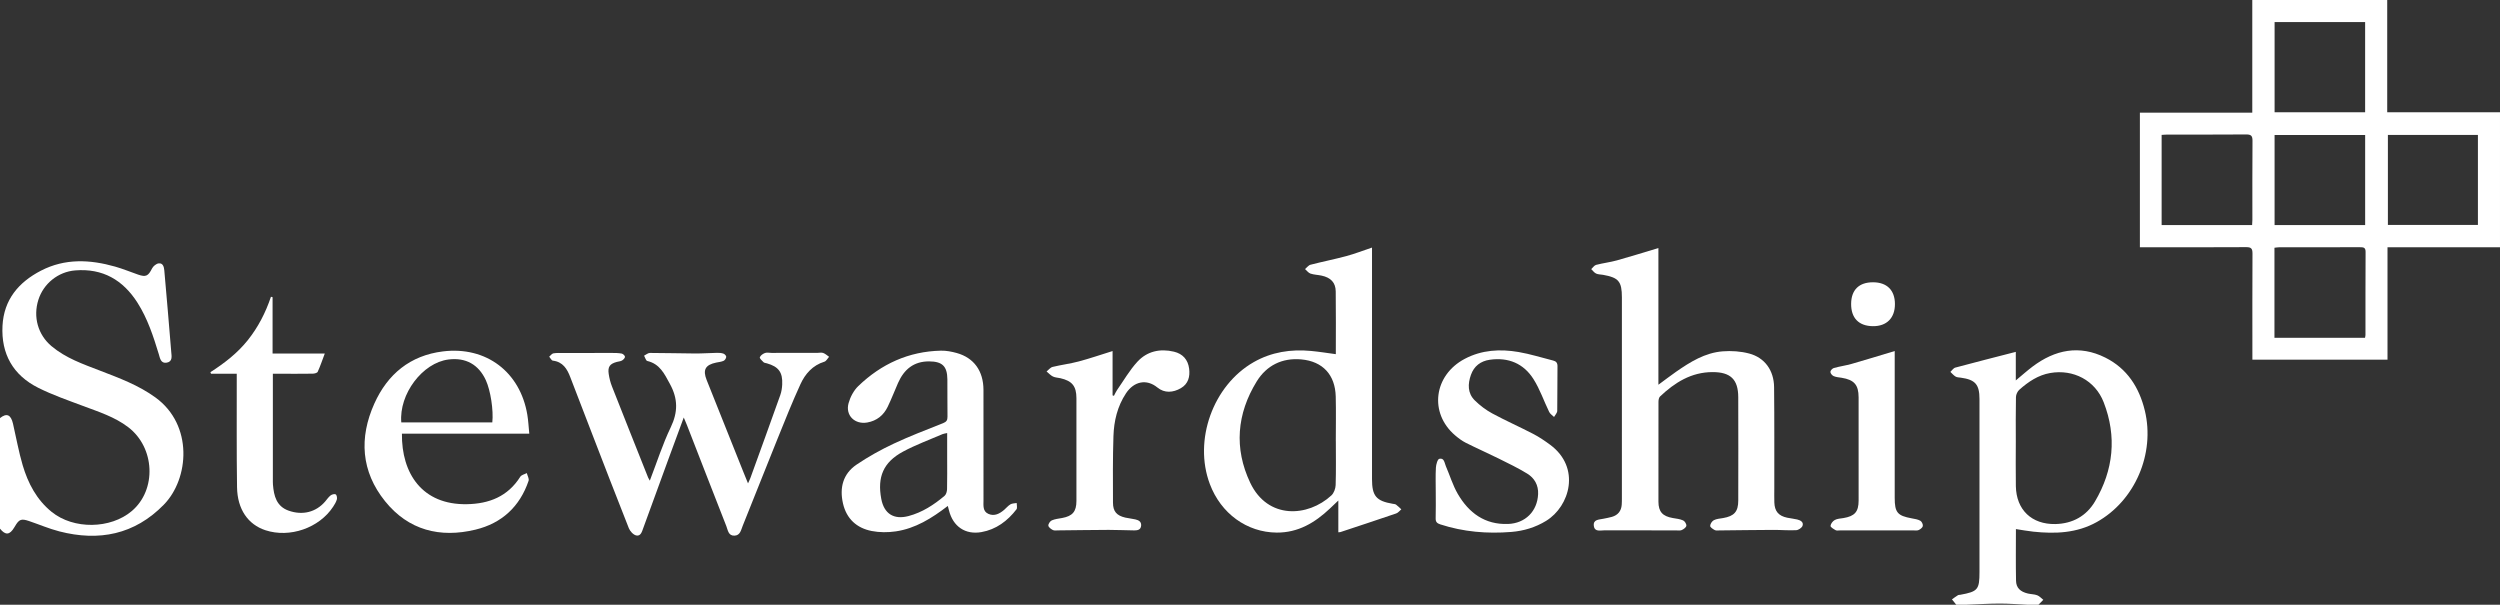
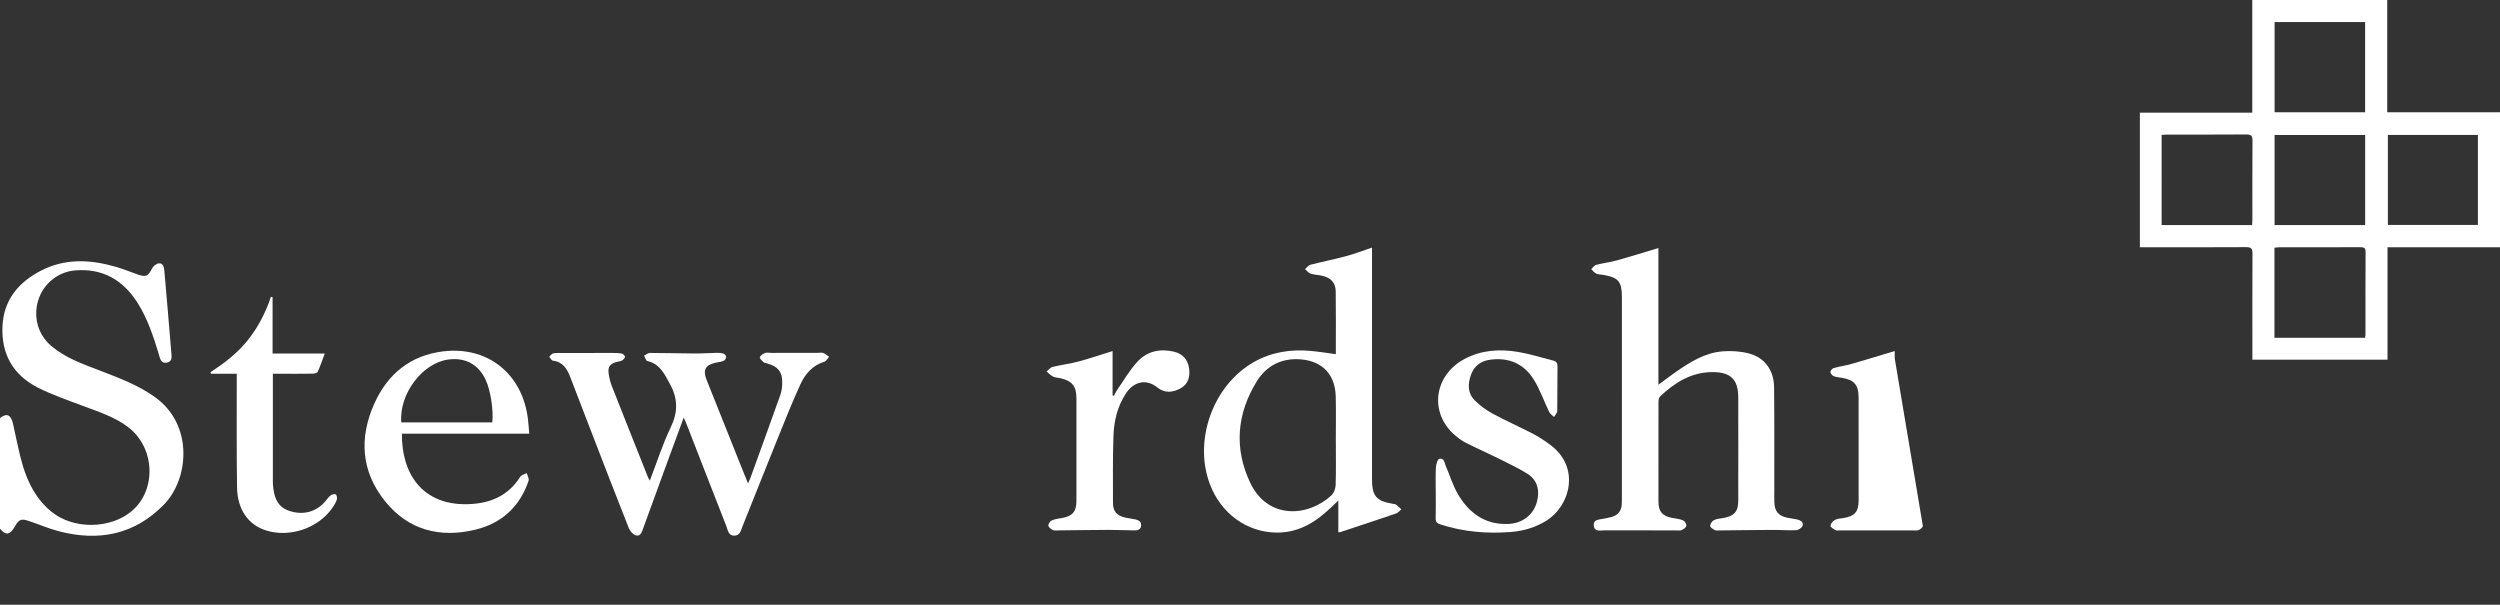
<svg xmlns="http://www.w3.org/2000/svg" id="Layer_2" viewBox="0 0 2098.66 507.67">
  <rect x="0" y="0" width="2098.66" height="507.67" fill="#333333" stroke="none" />
  <defs>
    <style>.cls-1{fill:#fff;}</style>
  </defs>
  <g id="Layer_1-2">
    <g>
      <path class="cls-1" d="M137.5,423.69c-24.55,25.1-54.46,30.97-87.72,22.38-8.65-2.24-16.96-5.82-25.46-8.69-6.54-2.2-8.3-1.48-11.79,4.48-.17,.29-.35,.57-.52,.85-3.85,6.49-7.39,6.81-12.01,1.09v-92.82c5.59-4.46,9.14-2.95,10.91,4.68,2.69,11.64,4.75,23.46,8.13,34.89,4.5,15.16,11.72,28.98,24.38,39.21,18.36,14.82,49.38,14.42,67.27-.8,20.98-17.86,19.43-53.25-3.09-70.38-11.31-8.61-24.65-12.83-37.73-17.74-12.75-4.78-25.71-9.25-37.83-15.33-21.09-10.58-31.17-28.45-29.94-52.02,1.14-21.91,13.49-36.57,32.32-46.29,20.17-10.41,41.14-9.37,62.22-3.39,6.55,1.86,12.87,4.49,19.31,6.72,6.58,2.28,8.52,1.15,11.66-5.11,.98-1.96,3.55-4.1,5.61-4.33,3.51-.41,4.44,2.85,4.7,5.81,2,22.86,4.02,45.71,5.84,68.58,.27,3.41,1.35,8.05-3.76,8.96-5.1,.9-5.69-3.85-6.69-7.12-4.56-14.95-9.38-29.78-17.84-43.11-12.18-19.17-29.27-29.1-52.35-27.21-14.41,1.17-26.61,11.13-30.91,24.69-4.55,14.37-.36,29.32,11.02,38.89,11.95,10.06,26.47,15.07,40.74,20.57,16.14,6.21,32.33,12.2,46.53,22.52,31.89,23.16,28.29,68.26,7,90.02Z" />
-       <path class="cls-1" d="M1800.5,344.68c-4.72-19.52-14.89-35.34-33.14-44.47-21.78-10.89-42.29-6.67-61.2,7.6-4.57,3.46-8.85,7.3-13.97,11.54v-23.97c-17.14,4.42-34,8.69-50.8,13.21-1.58,.43-2.75,2.37-4.12,3.61,1.45,1.34,2.74,2.94,4.39,3.93,1.2,.72,2.88,.7,4.36,.91,12.19,1.69,15.68,5.67,15.68,18.01,.01,48.37,0,96.74,0,145.12,0,14.8-1.39,16.45-16.13,19.13-.66,.12-1.43,.04-1.95,.36-1.73,1.08-3.37,2.31-5.04,3.48,1.21,1.51,2.43,3.02,3.64,4.53h7.99c9.42-.35,18.84-.96,28.25-.99,7.91-.02,15.82,.64,23.73,.99h9c1.36-1.38,2.72-2.76,4.09-4.14-1.7-1.31-3.21-3.09-5.12-3.82-2.44-.92-5.24-.85-7.82-1.46-6.4-1.51-9.85-4.78-9.96-10.76-.29-14.44-.1-28.88-.1-43.34,5.06,.76,9.79,1.66,14.57,2.16,18.47,1.95,36.55,1.29,53.33-8.08,32.02-17.87,49.06-57.33,40.32-93.55Zm-41.87,76.33c-7.15,12.08-18.69,18.62-33.23,18.91-19.83,.38-32.79-11.88-33.16-31.78-.22-12.47-.04-24.94-.04-37.41-.01-12.48-.14-24.95,.12-37.42,.05-2.11,1.28-4.78,2.86-6.17,7.54-6.66,15.8-12.29,26.01-14.03,19.23-3.29,37.6,6.08,44.8,24.64,11.13,28.68,8.25,56.89-7.36,83.26Z" />
      <path class="cls-1" d="M2003.98,94.26V0h-113.27V94.58h-94.35v112.98h6.32c27.65,0,55.3,.09,82.94-.09,4.23-.03,5.29,1.27,5.26,5.35-.16,27.78-.08,55.55-.08,83.32v5.78h113.43v-94.33h94.43V94.26h-94.68Zm-94.54-75.72h76V94.25h-76V18.54Zm-.01,94.77h76.03v75.63h-76.03V113.31Zm-18.64,71.21c0,1.31-.13,2.62-.22,4.44h-75.96V113.25c1.82-.11,3.43-.28,5.04-.28,21.98-.02,43.95,.08,65.93-.1,4.15-.04,5.34,1.18,5.31,5.32-.19,22.11-.09,44.22-.1,66.33Zm94.93,96.75c0,.64-.2,1.28-.37,2.28h-76.03v-75.57c1.4-.15,2.67-.4,3.95-.4,22.64-.02,45.29,.01,67.93-.05,2.85-.01,4.64,.23,4.62,3.91-.14,23.28-.08,46.55-.1,69.83Zm94.4-92.43h-75.57V113.29h75.57v75.55Z" />
      <path class="cls-1" d="M1513.16,441.39c-.59,1.7-3.43,3.59-5.33,3.68-6.47,.32-12.98-.27-19.47-.24-14.99,.06-29.97,.29-44.96,.44-1.32,.01-2.87,.28-3.93-.29-1.55-.83-3.87-2.34-3.84-3.52,.03-1.67,1.55-3.99,3.08-4.78,2.27-1.17,5.1-1.33,7.72-1.78,9.38-1.62,12.77-5.36,12.78-14.69,.05-28.94,.09-57.87-.01-86.81-.05-14.94-6.51-21.06-21.57-21.04-17.88,.03-31.71,8.76-44.1,20.49-.98,.94-1.3,2.97-1.3,4.49-.08,27.94-.1,55.88-.03,83.82,.02,8.46,3.51,12.23,12.05,13.7,2.94,.5,6.02,.82,8.68,2.01,1.39,.62,2.89,3.08,2.71,4.49-.18,1.38-2.27,2.89-3.85,3.6-1.41,.63-3.27,.28-4.93,.28-19.98,0-39.96,.05-59.93-.05-3.42,0-8.27,1.53-8.96-3.69-.74-5.53,4.31-5.23,7.91-6.02,2.44-.53,4.92-.89,7.3-1.6,5-1.47,7.79-4.88,8.19-10.11,.14-1.82,.14-3.65,.14-5.48,.01-56.22,.01-112.43,.01-168.64,0-13.36-2.73-16.63-15.82-18.94-1.96-.35-4.11-.26-5.85-1.08-1.59-.74-2.73-2.44-4.07-3.72,1.35-1.23,2.53-3.15,4.09-3.56,5.79-1.51,11.79-2.2,17.54-3.79,11.33-3.14,22.54-6.69,34.76-10.35v114.76c5.44-4,10.01-7.52,14.73-10.81,11.96-8.32,24.37-16.07,39.27-17.23,7.31-.58,15.07-.04,22.14,1.82,13.11,3.46,20.82,14.15,20.97,28.25,.3,28.27,.15,56.54,.18,84.82,0,3.99-.11,7.98,.03,11.97,.25,7.43,3.51,11.26,10.8,12.81,2.77,.59,5.62,.81,8.36,1.48,2.72,.66,5.6,2.13,4.51,5.31Z" />
      <path class="cls-1" d="M1171.97,423.65c-.74-.54-1.89-.57-2.87-.74-13.84-2.36-17.35-6.54-17.35-20.72V207.83c-7.75,2.61-14.56,5.27-21.58,7.16-9.94,2.68-20.07,4.66-30.04,7.25-1.73,.44-3.07,2.39-4.6,3.64,1.51,1.31,2.82,3.2,4.57,3.79,2.96,.99,6.22,1.04,9.31,1.7,7.7,1.65,11.78,5.8,11.88,13.23,.24,17.44,.08,34.9,.08,52.71-7.25-.96-13.97-2.07-20.75-2.7-16.96-1.59-33.24,.86-48.21,9.41-34.13,19.49-50.64,65.52-36.8,102.31,9.3,24.74,31.07,40.55,56.09,40.76,18.03,.15,32.15-8.32,44.72-20.21,2.07-1.96,4.13-3.93,7.06-6.72v26.69c.88-.1,1.4-.07,1.85-.22,15.59-5.17,31.19-10.3,46.73-15.62,1.64-.56,2.88-2.27,4.3-3.45-1.45-1.32-2.81-2.76-4.39-3.91Zm-50.74-16.46c-.1,2.97-1.46,6.73-3.58,8.69-19.75,18.25-53.47,20.32-68.14-10.63-13.69-28.86-11.26-57.95,5.48-85.09,8.24-13.35,21.31-19.9,37.35-18.46,18.11,1.64,28.52,12.96,28.96,31.23,.31,12.45,.06,24.92,.06,37.38h.03c0,12.29,.23,24.59-.16,36.88Z" />
      <path class="cls-1" d="M695.97,299.53c-1.29,1.4-2.33,3.61-3.91,4.09-9.88,3.05-16.12,10.18-20.12,18.92-6.91,15.08-13.05,30.52-19.27,45.9-9.84,24.31-19.42,48.73-29.23,73.05-1.37,3.38-2.01,7.99-6.89,8.17-5.18,.19-5.51-4.66-6.82-7.99-11.12-28.28-22.08-56.61-33.1-84.91-.7-1.79-1.49-3.55-2.64-6.28-4.57,12.4-8.82,23.88-13.03,35.37-7.02,19.18-14.01,38.37-21,57.56-1.09,2.99-2.12,6.97-5.93,6.07-2.44-.58-5.15-3.55-6.15-6.07-10.84-27.31-21.37-54.75-31.96-82.15-5.75-14.87-11.49-29.74-17.18-44.62-2.67-6.99-6.21-12.87-14.66-13.9-1.13-.13-2.03-2.16-3.04-3.31,1.18-.99,2.25-2.62,3.55-2.82,2.92-.47,5.96-.26,8.96-.27,13.31-.04,26.62-.08,39.94-.06,2.81,0,5.67,.02,8.42,.53,1.11,.21,2.74,1.76,2.74,2.7,0,1.07-1.38,2.45-2.5,3.12-1.23,.73-2.86,.78-4.3,1.17-5.91,1.58-7.77,4.05-6.87,10.11,.53,3.59,1.44,7.2,2.77,10.57,10.02,25.51,20.19,50.96,30.32,76.43,.24,.6,.63,1.16,1.42,2.58,5.97-15.49,10.76-30.6,17.55-44.76,6.12-12.75,6.16-23.88-.64-36.36-4.69-8.59-8.46-16.86-19.04-19.35-1.17-.27-1.8-2.9-2.68-4.44,1.62-.8,3.24-2.3,4.85-2.3,12.66,0,25.31,.39,37.96,.46,6.15,.04,12.31-.43,18.47-.54,1.8-.03,3.72,.08,5.38,.68,1.02,.36,2.36,1.81,2.3,2.69-.07,1.18-1.11,2.82-2.17,3.31-1.91,.88-4.15,1.07-6.26,1.5-9.1,1.89-11.42,6.07-8.01,14.62,10.26,25.76,20.55,51.5,30.84,77.24,1.16,2.91,2.36,5.81,3.88,9.54,.89-1.98,1.52-3.18,1.98-4.45,8.42-23.24,16.86-46.46,25.14-69.75,.99-2.77,1.44-5.83,1.58-8.78,.51-10.24-3.03-14.99-12.87-17.79-.95-.28-2.16-.32-2.8-.94-1.29-1.24-3.45-3.24-3.11-4.14,.57-1.56,2.61-2.97,4.34-3.6,1.6-.59,3.61-.07,5.44-.07,12.81,0,25.63-.01,38.44-.02,1.66,0,3.49-.47,4.95,.06,1.81,.65,3.32,2.11,4.96,3.23Z" />
-       <path class="cls-1" d="M853.48,422.25c-1.77,.34-3.78,.26-5.24,1.11-1.97,1.16-3.47,3.07-5.24,4.59-3.84,3.3-8.22,5.64-13.23,3.45-4.94-2.16-4.15-7.06-4.16-11.35-.01-30.93,.04-61.86-.02-92.79-.03-15.83-8.01-26.91-22.43-30.92-4.29-1.19-8.86-2.07-13.28-1.97-27.04,.59-50.05,11.15-69.32,29.67-3.87,3.7-6.79,9.22-8.22,14.44-2.81,10.25,5.26,18.04,15.71,16.19,8-1.43,13.67-6.04,17.12-13.15,3.19-6.56,5.78-13.41,8.73-20.08,5.01-11.32,13.16-18.16,26.13-18.07,10.99,.07,15.14,4.04,15.26,15.04,.12,10.48-.08,20.96,.1,31.43,.05,2.96-.93,4.29-3.71,5.39-13.89,5.53-27.92,10.84-41.43,17.2-10.78,5.08-21.33,10.92-31.18,17.59-11.45,7.75-14.42,19.49-11.4,32.64,2.95,12.81,11.46,20.62,24.06,23.09,6.54,1.29,13.64,1.3,20.26,.32,16.4-2.41,30.13-10.95,43.67-21.35,.44,1.67,.74,2.75,1.01,3.84,3.36,13.34,13.65,20.53,27.24,18.11,12.32-2.19,21.88-9.34,29.4-19.12,.87-1.14,.15-3.5,.17-5.3Zm-58.46-11.6c-.05,1.92-.77,4.47-2.12,5.61-8.96,7.52-18.67,13.88-30.17,16.93-12.39,3.29-20.58-1.89-22.93-14.41-3.45-18.39,1.72-30.73,18.23-39.64,10.62-5.73,22.08-9.89,33.19-14.7,1-.44,2.16-.52,3.9-.91v21.2c-.01,8.64,.12,17.28-.1,25.92Z" />
      <path class="cls-1" d="M436.75,400.21c-10.46,16.58-26.13,22.72-44.9,23.04-37.41,.64-54.84-25.73-54.45-59.22h106.91c-.57-5.69-.8-10.8-1.63-15.8-5.97-36-34.55-57.68-70.81-53.24-27.53,3.37-46.5,19.1-57.6,43.75-12.96,28.78-11.17,57.03,9,82.05,19.63,24.35,46.13,31.03,75.9,23.82,22.03-5.34,37.18-19.28,44.54-40.95,.62-1.8-.94-4.34-1.48-6.53-1.87,1-4.5,1.52-5.48,3.08Zm-60.24-98.43c14.47-1.82,25.31,4.22,31.37,17.46,3.92,8.57,6.49,25.13,5.4,35.35h-76.41c-2.02-23.8,17.83-50.08,39.64-52.81Z" />
      <path class="cls-1" d="M1297.94,437.23c-9.02,5.53-18.86,8.47-29.21,9.31-20.25,1.64-40.22-.02-59.68-6.35-2.86-.93-3.96-2.17-3.86-5.23,.22-7.31,.07-14.63,.07-21.95,0-6.82-.26-13.65,.13-20.45,.16-2.63,1.35-7.04,2.86-7.41,4.17-1.02,4.34,3.53,5.51,6.22,3.37,7.74,5.79,16.01,10,23.25,9.28,15.94,22.71,25.93,42.19,25.23,14.48-.52,24.59-10.63,25.24-25.06,.34-7.51-3.04-13.47-9.16-17.21-7.76-4.75-16.02-8.72-24.18-12.77-9.07-4.5-18.36-8.57-27.4-13.13-3.23-1.63-6.22-3.9-8.98-6.26-21.92-18.75-17.93-50.4,8.09-64.16,14.32-7.57,29.7-8.42,45.23-5.76,9.78,1.68,19.33,4.72,28.98,7.15,2.54,.64,3.74,1.91,3.69,4.89-.2,12.47,.02,24.94-.21,37.41-.03,1.71-1.74,3.38-2.68,5.08-1.38-1.38-3.26-2.52-4.07-4.18-4.49-9.22-7.8-19.14-13.26-27.71-8.31-13.04-21.06-18.34-36.57-16.14-7.73,1.09-13.28,5.34-15.88,12.72-2.69,7.6-2.89,15.38,3.26,21.42,4.31,4.25,9.35,8.06,14.67,10.94,11.25,6.08,22.99,11.26,34.35,17.16,4.98,2.59,9.71,5.79,14.24,9.14,25.93,19.19,16.52,51.65-3.37,63.85Z" />
      <path class="cls-1" d="M991.28,325.87c-6.52,3.76-13.65,4.35-19.68-.57-9.05-7.39-19.63-5.3-26.39,4.92-7.21,10.89-10.09,23.19-10.51,35.89-.62,18.6-.43,37.24-.39,55.86,.02,7.36,3.08,10.85,10.34,12.54,2.75,.64,5.6,.84,8.35,1.49,2.69,.63,5.21,1.75,4.95,5.2-.27,3.6-3.03,4.07-5.79,4.05-7.16-.07-14.31-.45-21.47-.43-14.15,.05-28.3,.29-42.45,.42-1.49,.02-3.21,.32-4.42-.31-1.55-.8-3.62-2.32-3.76-3.69-.13-1.42,1.47-3.77,2.89-4.4,2.68-1.17,5.76-1.46,8.69-2,8.73-1.61,11.98-5.37,11.99-14.28,.03-28.76,.04-57.52,0-86.29-.02-10.1-3.6-14.5-13.45-16.77-2.1-.49-4.42-.5-6.29-1.43-1.99-.98-3.57-2.79-5.33-4.23,1.68-1.32,3.18-3.36,5.06-3.82,7.26-1.77,14.74-2.67,21.95-4.59,9.4-2.51,18.62-5.69,28.4-8.73v37.2c.38,.13,.77,.26,1.15,.38,.86-1.61,1.56-3.34,2.6-4.83,5.58-8,10.51-16.61,17.05-23.75,8.09-8.82,19-11.27,30.73-8.47,7.39,1.77,11.77,6.7,12.74,14.26,.86,6.73-.74,12.79-6.96,16.38Z" />
      <path class="cls-1" d="M282.8,419.2c-.62,2.19-1.87,4.25-3.14,6.18-11.74,17.89-36.45,26.43-56.84,19.73-14.62-4.81-23.56-17.61-23.83-36.08-.44-29.59-.2-59.18-.25-88.77v-6.53h-21.6c-.17-.43-.34-.87-.51-1.3,11.72-7.53,22.64-15.92,31.37-26.85,8.73-10.94,15-23.18,19.46-36.46,.46,.11,.91,.23,1.36,.34v47.29h43.84c-2.12,5.64-3.79,10.61-5.95,15.35-.44,.97-2.71,1.56-4.15,1.58-9.15,.14-18.31,.07-27.46,.07h-6.04v88.6c0,1.49-.04,2.99,.08,4.48,.78,9.51,2.93,18.29,13.31,21.9,11.68,4.06,22.78,1.18,30.44-7.65,1.52-1.76,2.83-3.78,4.63-5.19,1.08-.85,3.33-1.46,4.28-.89,.9,.54,1.36,2.92,1,4.2Z" />
-       <path class="cls-1" d="M1614.16,441.54c-.2,1.31-2.01,2.71-3.44,3.4-1.24,.59-2.94,.32-4.43,.32-20.63,.02-41.25,.02-61.88,.01-1.16,0-2.54,.32-3.44-.19-1.68-.96-4.4-2.52-4.31-3.63,.15-1.78,1.9-4.02,3.59-4.94,2.09-1.14,4.79-1.2,7.24-1.61,9.46-1.6,12.73-5.22,12.75-14.65,.05-28.91,.05-57.83-.01-86.74-.02-10.47-3.77-14.66-14.17-16.37-2.29-.37-4.71-.51-6.79-1.41-1.26-.54-2.73-2.32-2.73-3.55,0-1.12,1.65-2.9,2.9-3.25,4.95-1.39,10.09-2.07,15.03-3.48,11.79-3.37,23.51-7,36.07-10.78v6.07c0,39.05,0,78.1,0,117.15,0,12.36,2.28,15.05,14.38,17.26,2.43,.45,5.04,.82,7.12,1.99,1.23,.69,2.33,3.02,2.11,4.4Z" />
-       <path class="cls-1" d="M1590.73,255.22c.05,11.73-6.95,18.74-18.57,18.59-11.84-.15-18.33-6.88-18.2-18.88,.13-11.64,6.69-18.03,18.48-17.96,11.62,.06,18.24,6.66,18.29,18.25Z" />
+       <path class="cls-1" d="M1614.16,441.54c-.2,1.31-2.01,2.71-3.44,3.4-1.24,.59-2.94,.32-4.43,.32-20.63,.02-41.25,.02-61.88,.01-1.16,0-2.54,.32-3.44-.19-1.68-.96-4.4-2.52-4.31-3.63,.15-1.78,1.9-4.02,3.59-4.94,2.09-1.14,4.79-1.2,7.24-1.61,9.46-1.6,12.73-5.22,12.75-14.65,.05-28.91,.05-57.83-.01-86.74-.02-10.47-3.77-14.66-14.17-16.37-2.29-.37-4.71-.51-6.79-1.41-1.26-.54-2.73-2.32-2.73-3.55,0-1.12,1.65-2.9,2.9-3.25,4.95-1.39,10.09-2.07,15.03-3.48,11.79-3.37,23.51-7,36.07-10.78v6.07Z" />
    </g>
  </g>
</svg>